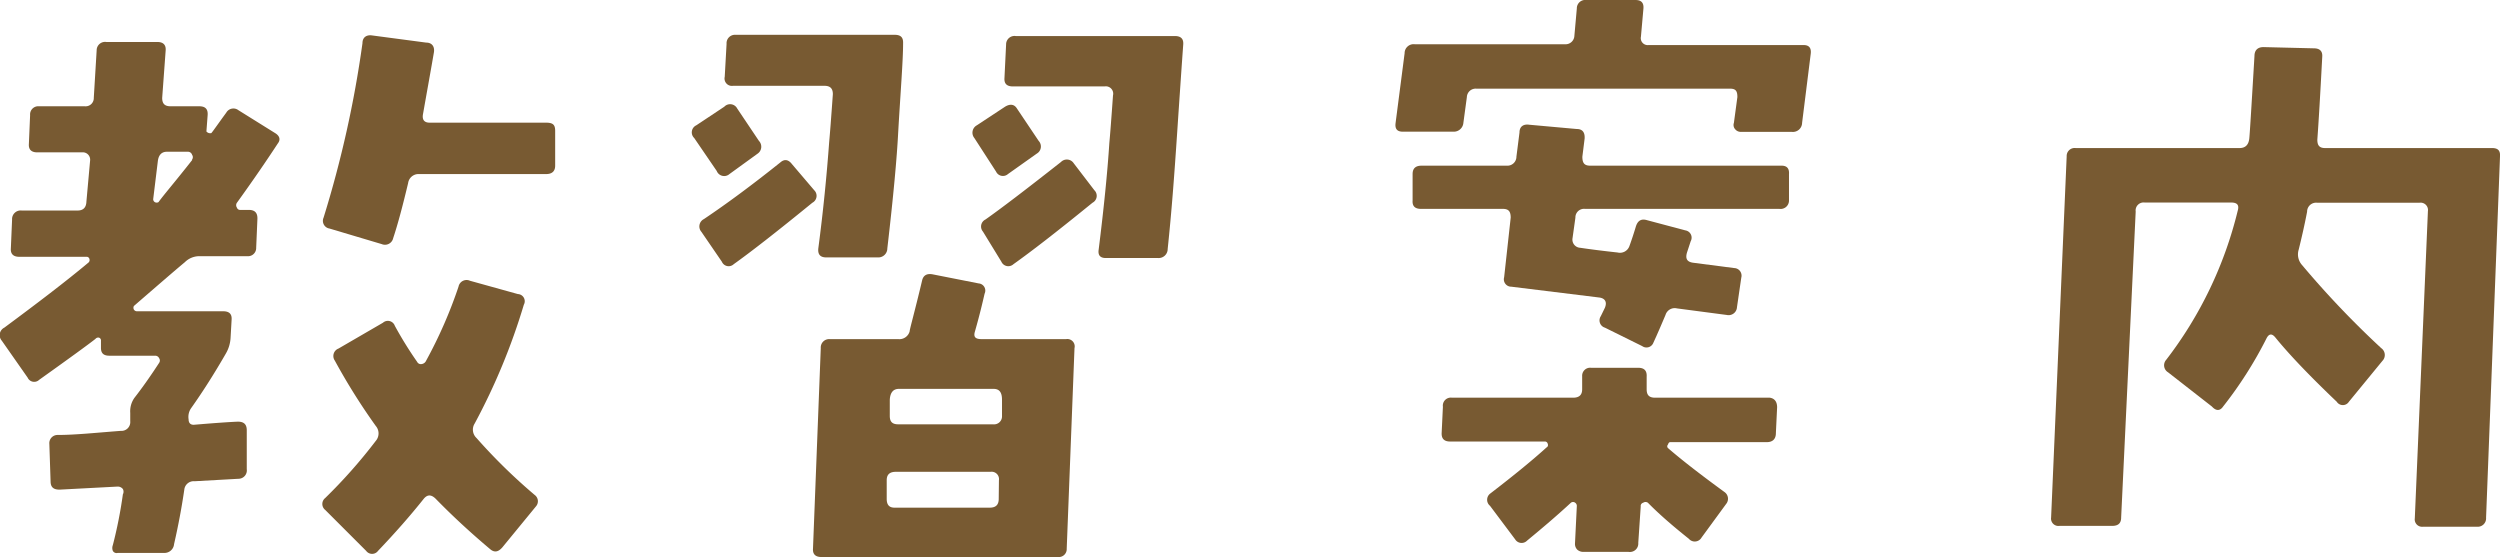
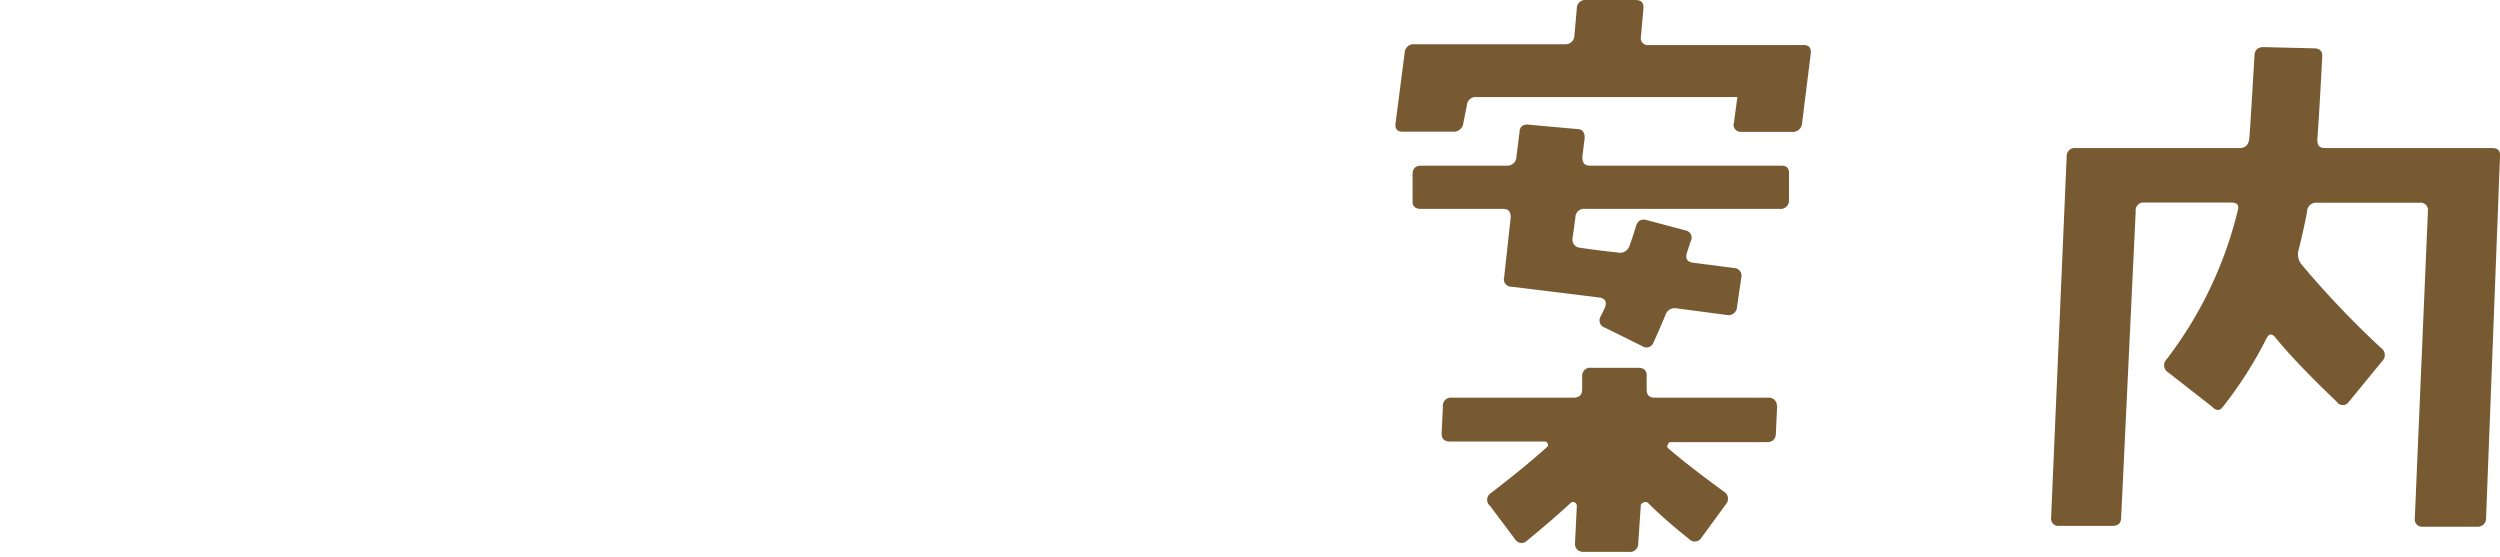
<svg xmlns="http://www.w3.org/2000/svg" viewBox="0 0 122.08 27.22">
  <defs>
    <style>.cls-1{fill:#785a32;}</style>
  </defs>
  <g id="レイヤー_2" data-name="レイヤー 2">
    <g id="main">
-       <path class="cls-1" d="M13.57,7c-.51.78-1.17,1.75-2,2.9a.21.21,0,0,0,0,.24.16.16,0,0,0,.17.11h.41c.3,0,.43.15.42.44l-.06,1.41a.4.4,0,0,1-.44.41H9.73a1,1,0,0,0-.7.29c-.47.39-1.3,1.11-2.49,2.14a.18.18,0,0,0,0,.18.17.17,0,0,0,.15.08H10.9c.3,0,.43.14.41.41l-.05.88a1.71,1.71,0,0,1-.24.79c-.53.92-1.09,1.81-1.7,2.67a.75.75,0,0,0-.11.53c0,.19.11.28.29.26.95-.08,1.66-.13,2.11-.15.29,0,.44.12.44.42l0,1.9a.41.41,0,0,1-.41.47l-2.14.12a.46.46,0,0,0-.5.41c-.12.82-.28,1.7-.5,2.66A.47.47,0,0,1,8,27H5.75a.21.21,0,0,1-.24-.1.39.39,0,0,1,0-.28A21.76,21.76,0,0,0,6,24.14.28.28,0,0,0,6,23.88a.32.32,0,0,0-.25-.12l-2.84.15c-.3,0-.44-.12-.44-.41l-.06-1.82a.4.4,0,0,1,.41-.44c.86,0,1.88-.11,3.08-.2a.43.43,0,0,0,.46-.47c0-.06,0-.2,0-.41a1.13,1.13,0,0,1,.21-.74c.39-.5.79-1.07,1.2-1.7a.2.2,0,0,0,0-.23.21.21,0,0,0-.2-.12H5.34c-.28,0-.41-.12-.41-.38v-.35a.14.14,0,0,0-.09-.15.17.17,0,0,0-.18.06c-.33.26-1.25.93-2.75,2a.35.35,0,0,1-.56-.11L.09,16.64A.41.41,0,0,1,.21,16c1.62-1.2,3-2.25,4.1-3.17a.16.16,0,0,0,.06-.17.14.14,0,0,0-.15-.12H.94c-.29,0-.43-.14-.41-.41l.06-1.41a.42.42,0,0,1,.47-.44H3.79c.27,0,.42-.14.43-.44l.18-2A.36.36,0,0,0,4,7.44H1.82c-.29,0-.43-.14-.41-.41l.06-1.41a.4.4,0,0,1,.44-.43H4.14a.4.4,0,0,0,.44-.41l.14-2.32a.41.41,0,0,1,.47-.41H7.68c.29,0,.43.14.41.41L7.92,4.78c0,.27.11.41.41.41h1.4c.3,0,.43.14.41.43l-.06.8a.24.24,0,0,0,.24.08c.08-.09.32-.44.73-1a.4.4,0,0,1,.59-.12l1.78,1.11C13.66,6.63,13.71,6.82,13.57,7Zm-4.19.79a.2.2,0,0,0,0-.23.21.21,0,0,0-.2-.15H8.15c-.25,0-.4.15-.44.44L7.48,9.73a.17.17,0,0,0,.08.14.18.18,0,0,0,.18,0C8,9.51,8.58,8.84,9.38,7.82ZM26.17,24.73l-1.64,2c-.2.23-.39.26-.59.09-1-.84-1.88-1.66-2.66-2.46-.22-.22-.41-.22-.59,0-.66.83-1.41,1.68-2.23,2.54a.36.36,0,0,1-.58,0l-2-2a.37.37,0,0,1,0-.58,25.45,25.45,0,0,0,2.47-2.79.56.56,0,0,0,0-.73,30.52,30.52,0,0,1-2-3.19.39.39,0,0,1,.18-.59l2.17-1.26a.36.36,0,0,1,.58.15,18.54,18.54,0,0,0,1.09,1.76.2.2,0,0,0,.2.11.28.28,0,0,0,.24-.17A22.29,22.29,0,0,0,22.39,14a.4.4,0,0,1,.56-.29l2.34.65a.35.35,0,0,1,.29.52,30.92,30.92,0,0,1-2.4,5.8.56.56,0,0,0,.09.71,27.34,27.34,0,0,0,2.84,2.78A.38.38,0,0,1,26.17,24.73Zm.94-18.34,0,1.7c0,.27-.15.41-.44.41H20.46a.51.51,0,0,0-.53.44c-.26,1.09-.5,2-.73,2.69a.41.41,0,0,1-.56.29l-2.55-.76a.38.38,0,0,1-.29-.53,53.32,53.32,0,0,0,1.9-8.52c0-.29.2-.42.47-.38l2.64.35c.29,0,.42.2.38.47-.14.82-.32,1.81-.53,3-.06.29.05.44.32.44H26.7C27,6,27.11,6.09,27.11,6.39Z" />
-       <path class="cls-1" d="M37.06,6.88A.41.41,0,0,1,37,7.5l-1.38,1A.39.39,0,0,1,35,8.35L33.9,6.74A.38.38,0,0,1,34,6.12l1.37-.91A.39.39,0,0,1,36,5.3Zm2.7,2.41a.38.38,0,0,1-.09.61q-2.55,2.08-3.84,3a.36.36,0,0,1-.58-.12l-1-1.46a.4.4,0,0,1,.12-.62q1.7-1.14,3.75-2.78c.19-.16.38-.13.55.09ZM44.1,2.11c0,.84-.12,2.29-.24,4.36-.06,1.2-.23,3.08-.53,5.66a.44.44,0,0,1-.47.44H40.35c-.3,0-.42-.15-.39-.44.24-1.82.41-3.55.53-5.19q.06-.65.18-2.34c0-.27-.12-.41-.41-.41H35.8a.36.36,0,0,1-.41-.44l.09-1.61a.41.41,0,0,1,.44-.44h7.77C44,1.7,44.11,1.84,44.1,2.11ZM52.47,17l-.38,9.79a.39.39,0,0,1-.44.41H40.11c-.29,0-.43-.14-.41-.41L40.08,17a.41.41,0,0,1,.44-.44h3.34a.52.52,0,0,0,.56-.38c0-.1.24-.93.61-2.49.06-.25.24-.35.53-.29l2.23.44a.35.35,0,0,1,.29.5c-.08.35-.23,1-.47,1.84-.08.26,0,.38.32.38h4.13A.36.36,0,0,1,52.47,17Zm-3.69,6.45a.36.36,0,0,0-.41-.41H43.74c-.29,0-.44.13-.44.41l0,.91c0,.29.12.43.38.43h4.65c.3,0,.44-.14.44-.43Zm.15-3.93c0-.35-.12-.53-.41-.53H43.89c-.27,0-.42.18-.44.53l0,.79c0,.28.12.41.41.41h4.63a.39.39,0,0,0,.44-.41ZM50.72,6.88a.4.4,0,0,1-.09.62l-1.41,1a.37.37,0,0,1-.58-.12L47.58,6.74a.41.41,0,0,1,.12-.62l1.38-.91c.25-.15.45-.12.58.09Zm2.72,2.41a.38.38,0,0,1-.09.61q-2.52,2.05-3.86,3a.37.37,0,0,1-.59-.12L48,11.31a.38.38,0,0,1,.12-.59q1.11-.78,3.69-2.81a.4.4,0,0,1,.62.06Zm4.34-7.12c-.06.82-.16,2.27-.3,4.36s-.27,3.83-.46,5.63a.44.44,0,0,1-.47.44H54c-.28,0-.39-.14-.35-.41.25-2,.43-3.78.52-5.19q.06-.64.18-2.34a.36.36,0,0,0-.41-.44H49.46c-.3,0-.43-.14-.41-.41l.08-1.64a.41.41,0,0,1,.47-.41h7.77C57.66,1.76,57.8,1.89,57.78,2.17Z" />
-       <path class="cls-1" d="M88.42,2.64,88,6a.45.45,0,0,1-.5.44H85a.35.35,0,0,1-.26-.12A.31.31,0,0,1,84.67,6l.17-1.26c0-.28-.07-.41-.35-.41H72.1a.43.43,0,0,0-.47.41L71.46,6a.47.47,0,0,1-.5.43H68.5c-.28,0-.39-.14-.35-.43l.44-3.4a.44.44,0,0,1,.49-.44h7.33a.43.43,0,0,0,.47-.41L77,.41A.41.41,0,0,1,77.46,0h2.4c.3,0,.42.15.39.44l-.12,1.35a.34.34,0,0,0,.38.41h7.56C88.34,2.2,88.46,2.34,88.42,2.64ZM87.36,8.5l0,1.29a.41.41,0,0,1-.47.41H77.4a.42.42,0,0,0-.47.43l-.14,1a.4.4,0,0,0,.38.47c.39.06,1,.14,1.82.23a.49.49,0,0,0,.58-.32c.12-.33.22-.64.31-.94s.27-.4.54-.32l1.88.5a.36.36,0,0,1,.26.53l-.18.55c-.09.3,0,.46.3.5l2,.26a.37.37,0,0,1,.35.47L84.82,15a.41.41,0,0,1-.5.38l-2.43-.32a.47.47,0,0,0-.56.32c-.2.47-.39.92-.59,1.35a.36.36,0,0,1-.55.17L78.37,16a.37.37,0,0,1-.2-.56l.2-.41c.12-.29,0-.46-.26-.5L73.8,14a.36.36,0,0,1-.35-.46l.32-2.91c0-.29-.09-.43-.38-.43h-4c-.3,0-.43-.14-.41-.41l0-1.29c0-.28.15-.41.44-.41h4.16a.44.44,0,0,0,.47-.44l.15-1.18c0-.29.19-.42.47-.38L77,6.3c.28,0,.4.17.38.47l-.11.88c0,.29.08.44.38.44H87C87.25,8.09,87.38,8.22,87.36,8.5Zm-.58,11.39-.06,1.26c0,.3-.17.44-.44.44H81.59c-.06,0-.1,0-.14.12a.12.12,0,0,0,0,.17c.68.59,1.6,1.3,2.75,2.14a.4.4,0,0,1,.09.59l-1.2,1.64a.38.38,0,0,1-.62.06c-.74-.59-1.42-1.17-2-1.76a.2.2,0,0,0-.23,0,.16.16,0,0,0-.12.18L80,26.51a.41.41,0,0,1-.47.44H77.32a.44.44,0,0,1-.3-.11.4.4,0,0,1-.11-.3L77,24.7a.19.19,0,0,0-.08-.15.17.17,0,0,0-.21,0c-.68.63-1.4,1.24-2.14,1.85a.37.37,0,0,1-.58-.06l-1.23-1.64a.38.38,0,0,1,0-.59c1.2-.92,2.11-1.67,2.76-2.26a.13.13,0,0,0,.06-.17.14.14,0,0,0-.15-.12H70.81c-.29,0-.43-.14-.41-.44l.06-1.26a.39.39,0,0,1,.44-.44h5.92c.29,0,.44-.13.44-.41l0-.64a.39.39,0,0,1,.44-.41H80c.29,0,.43.14.41.44l0,.61c0,.28.12.41.41.41h5.6C86.64,19.45,86.78,19.6,86.78,19.89Z" />
+       <path class="cls-1" d="M88.42,2.64,88,6a.45.45,0,0,1-.5.44H85a.35.35,0,0,1-.26-.12A.31.31,0,0,1,84.67,6l.17-1.26H72.1a.43.43,0,0,0-.47.41L71.46,6a.47.47,0,0,1-.5.43H68.5c-.28,0-.39-.14-.35-.43l.44-3.4a.44.44,0,0,1,.49-.44h7.33a.43.43,0,0,0,.47-.41L77,.41A.41.41,0,0,1,77.46,0h2.4c.3,0,.42.15.39.44l-.12,1.35a.34.34,0,0,0,.38.41h7.56C88.34,2.2,88.46,2.34,88.42,2.64ZM87.36,8.5l0,1.29a.41.41,0,0,1-.47.41H77.4a.42.42,0,0,0-.47.43l-.14,1a.4.4,0,0,0,.38.47c.39.06,1,.14,1.82.23a.49.49,0,0,0,.58-.32c.12-.33.22-.64.31-.94s.27-.4.54-.32l1.88.5a.36.36,0,0,1,.26.53l-.18.55c-.09.3,0,.46.3.5l2,.26a.37.37,0,0,1,.35.47L84.82,15a.41.41,0,0,1-.5.38l-2.43-.32a.47.47,0,0,0-.56.32c-.2.47-.39.92-.59,1.35a.36.36,0,0,1-.55.17L78.37,16a.37.37,0,0,1-.2-.56l.2-.41c.12-.29,0-.46-.26-.5L73.8,14a.36.36,0,0,1-.35-.46l.32-2.91c0-.29-.09-.43-.38-.43h-4c-.3,0-.43-.14-.41-.41l0-1.29c0-.28.15-.41.44-.41h4.16a.44.44,0,0,0,.47-.44l.15-1.18c0-.29.19-.42.47-.38L77,6.3c.28,0,.4.17.38.47l-.11.88c0,.29.08.44.38.44H87C87.25,8.09,87.38,8.22,87.36,8.5Zm-.58,11.39-.06,1.26c0,.3-.17.44-.44.44H81.59c-.06,0-.1,0-.14.12a.12.12,0,0,0,0,.17c.68.59,1.6,1.3,2.75,2.14a.4.4,0,0,1,.09.59l-1.2,1.64a.38.38,0,0,1-.62.06c-.74-.59-1.42-1.17-2-1.76a.2.2,0,0,0-.23,0,.16.16,0,0,0-.12.18L80,26.51a.41.41,0,0,1-.47.44H77.32a.44.44,0,0,1-.3-.11.4.4,0,0,1-.11-.3L77,24.7a.19.19,0,0,0-.08-.15.17.17,0,0,0-.21,0c-.68.63-1.4,1.24-2.14,1.85a.37.37,0,0,1-.58-.06l-1.23-1.64a.38.38,0,0,1,0-.59c1.2-.92,2.11-1.67,2.76-2.26a.13.13,0,0,0,.06-.17.14.14,0,0,0-.15-.12H70.81c-.29,0-.43-.14-.41-.44l.06-1.26a.39.39,0,0,1,.44-.44h5.92c.29,0,.44-.13.44-.41l0-.64a.39.39,0,0,1,.44-.41H80c.29,0,.43.14.41.44l0,.61c0,.28.12.41.41.41h5.6C86.64,19.45,86.78,19.6,86.78,19.89Z" />
      <path class="cls-1" d="M122.08,7.65l-.68,17.63a.41.41,0,0,1-.46.44l-2.61,0a.36.36,0,0,1-.41-.41l.64-15a.36.36,0,0,0-.41-.41h-5a.44.44,0,0,0-.49.44c-.12.63-.26,1.24-.41,1.85a.78.78,0,0,0,.17.76A44.84,44.84,0,0,0,116.28,17a.41.41,0,0,1,.06.62l-1.64,2a.35.35,0,0,1-.59,0c-1.29-1.23-2.3-2.28-3-3.14-.17-.21-.32-.19-.44.06a19.69,19.69,0,0,1-2.11,3.31c-.15.22-.34.23-.55,0l-2.14-1.67a.4.4,0,0,1-.09-.61,19.46,19.46,0,0,0,3.49-7.27c.08-.27,0-.41-.32-.41h-4.22a.39.39,0,0,0-.44.44l-.71,14.94c0,.28-.14.41-.44.41h-2.57a.36.36,0,0,1-.41-.41l.76-17.63a.39.39,0,0,1,.44-.41h8c.29,0,.45-.16.48-.49s.11-1.65.25-4c0-.29.16-.44.44-.44l2.46.06c.29,0,.43.14.41.41q-.15,2.85-.24,4.05c0,.27.09.41.38.41h8.18C122,7.24,122.1,7.37,122.08,7.65Z" />
    </g>
  </g>
</svg>